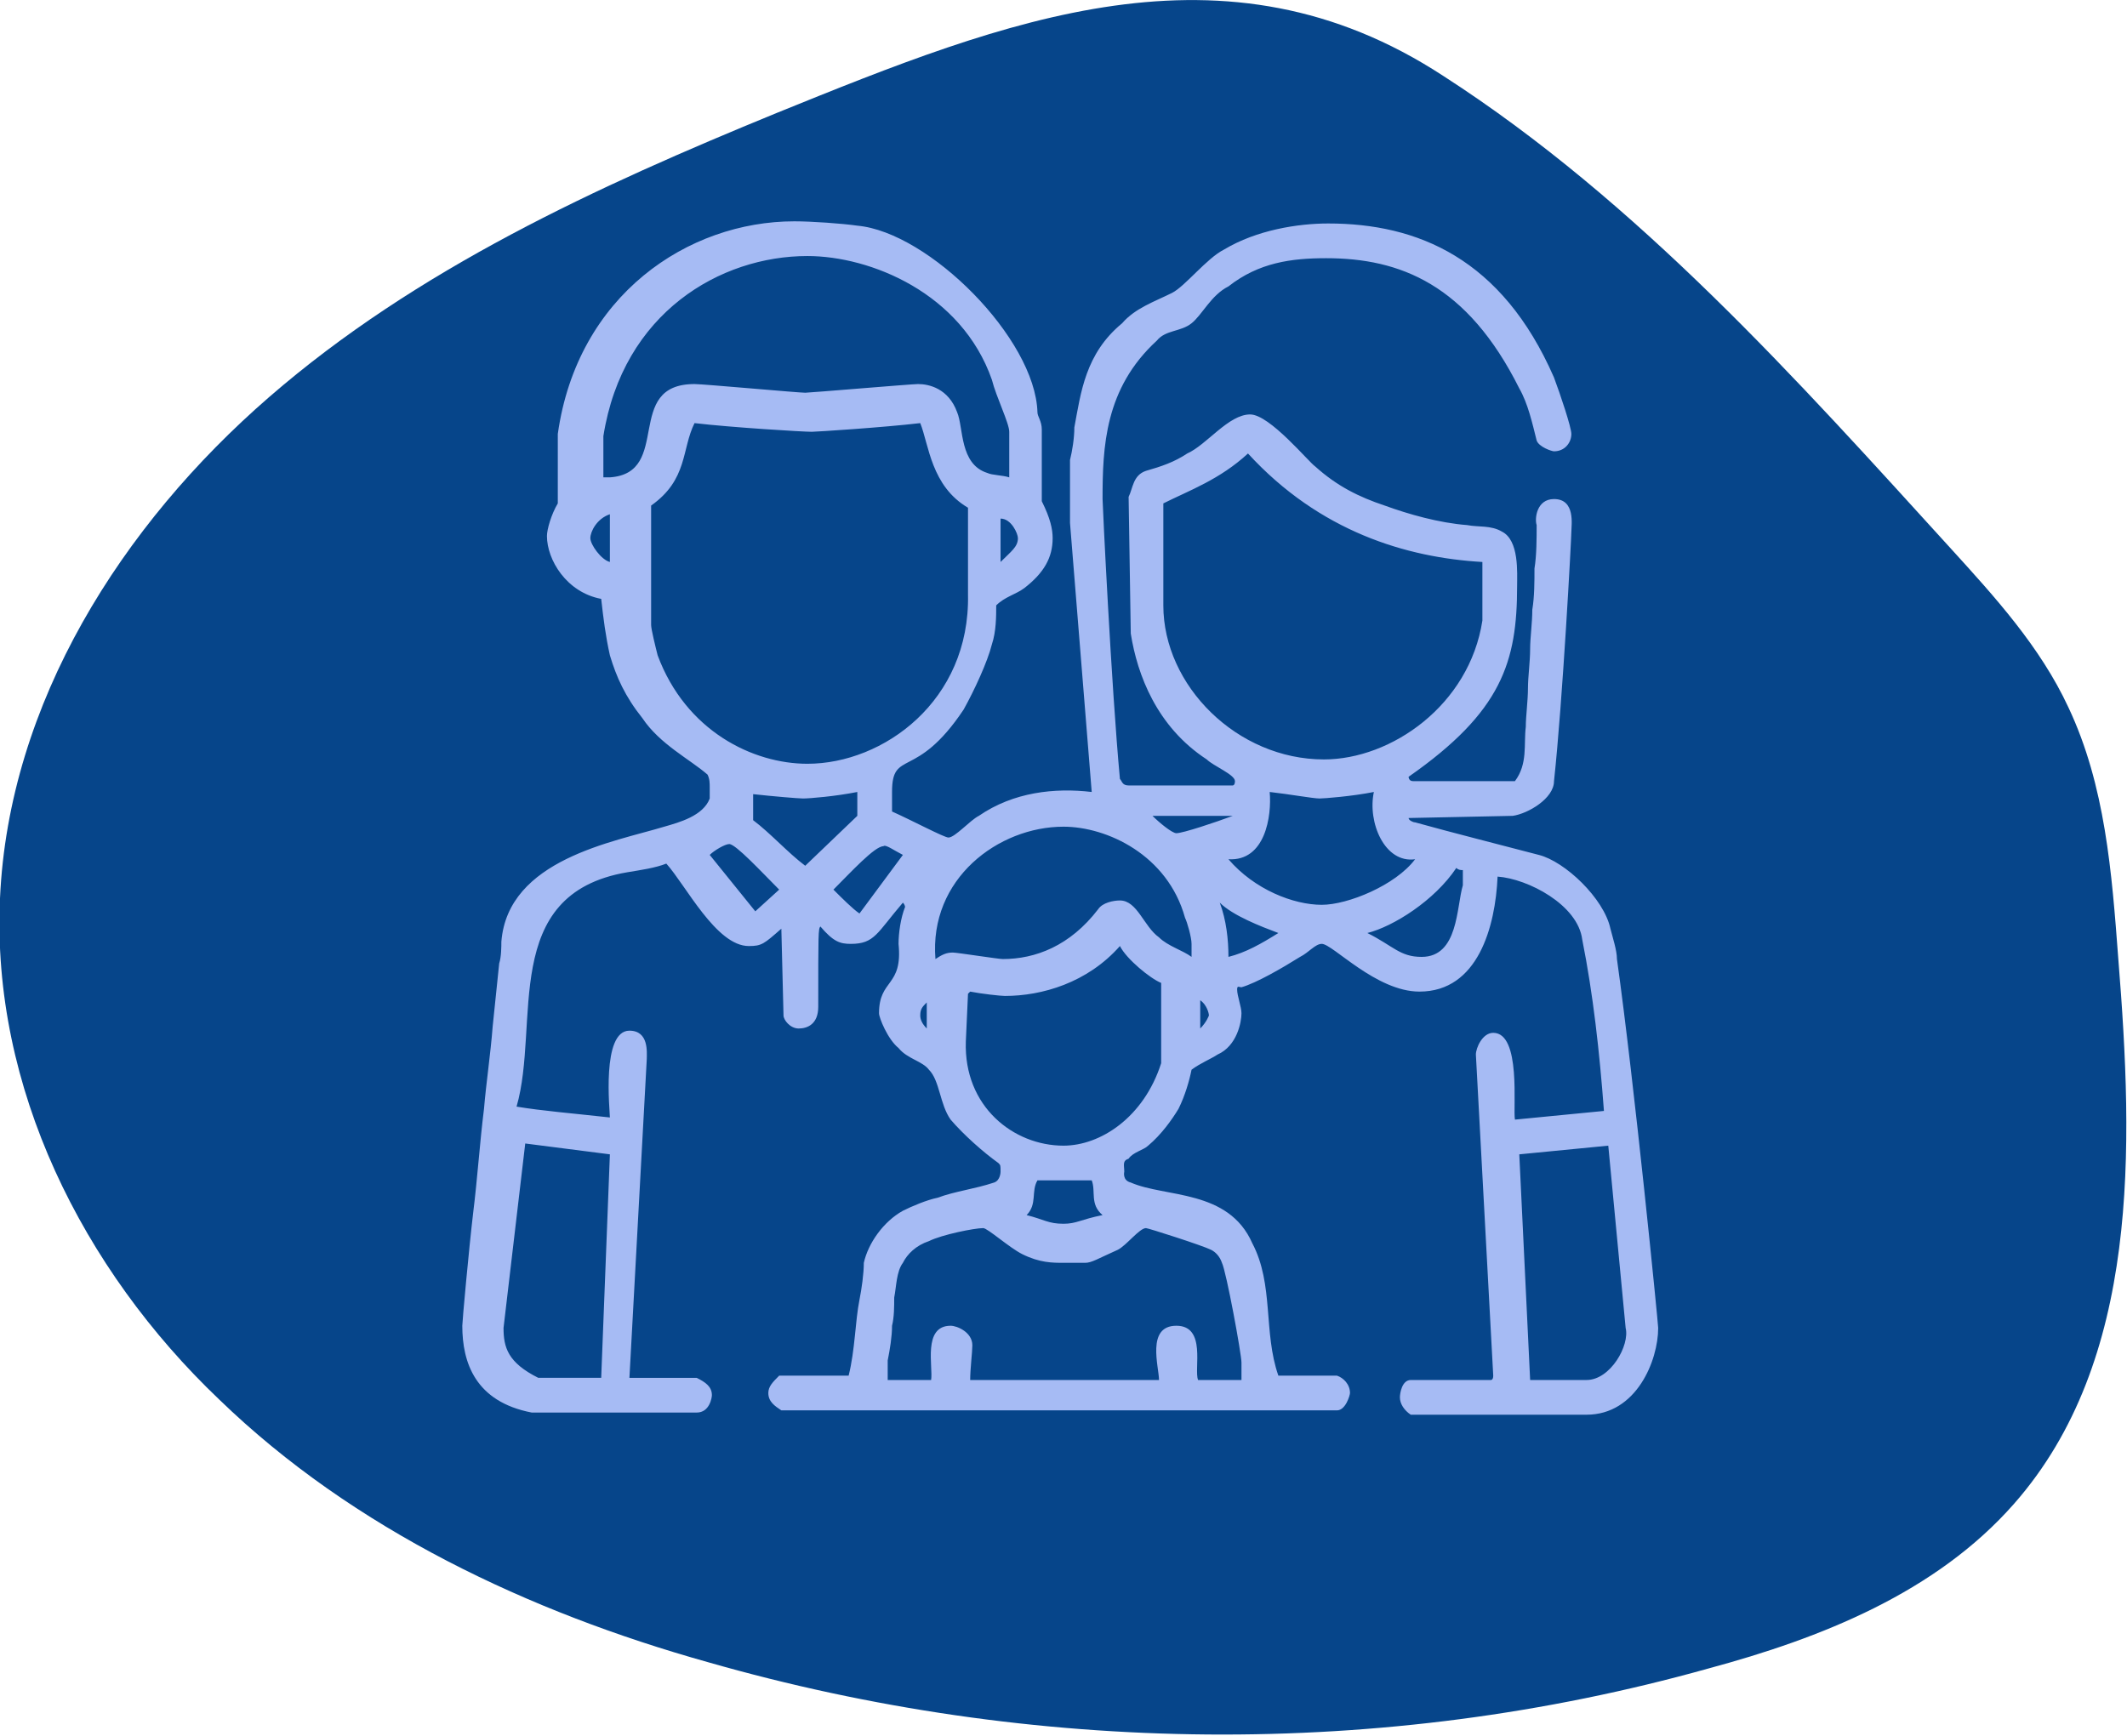
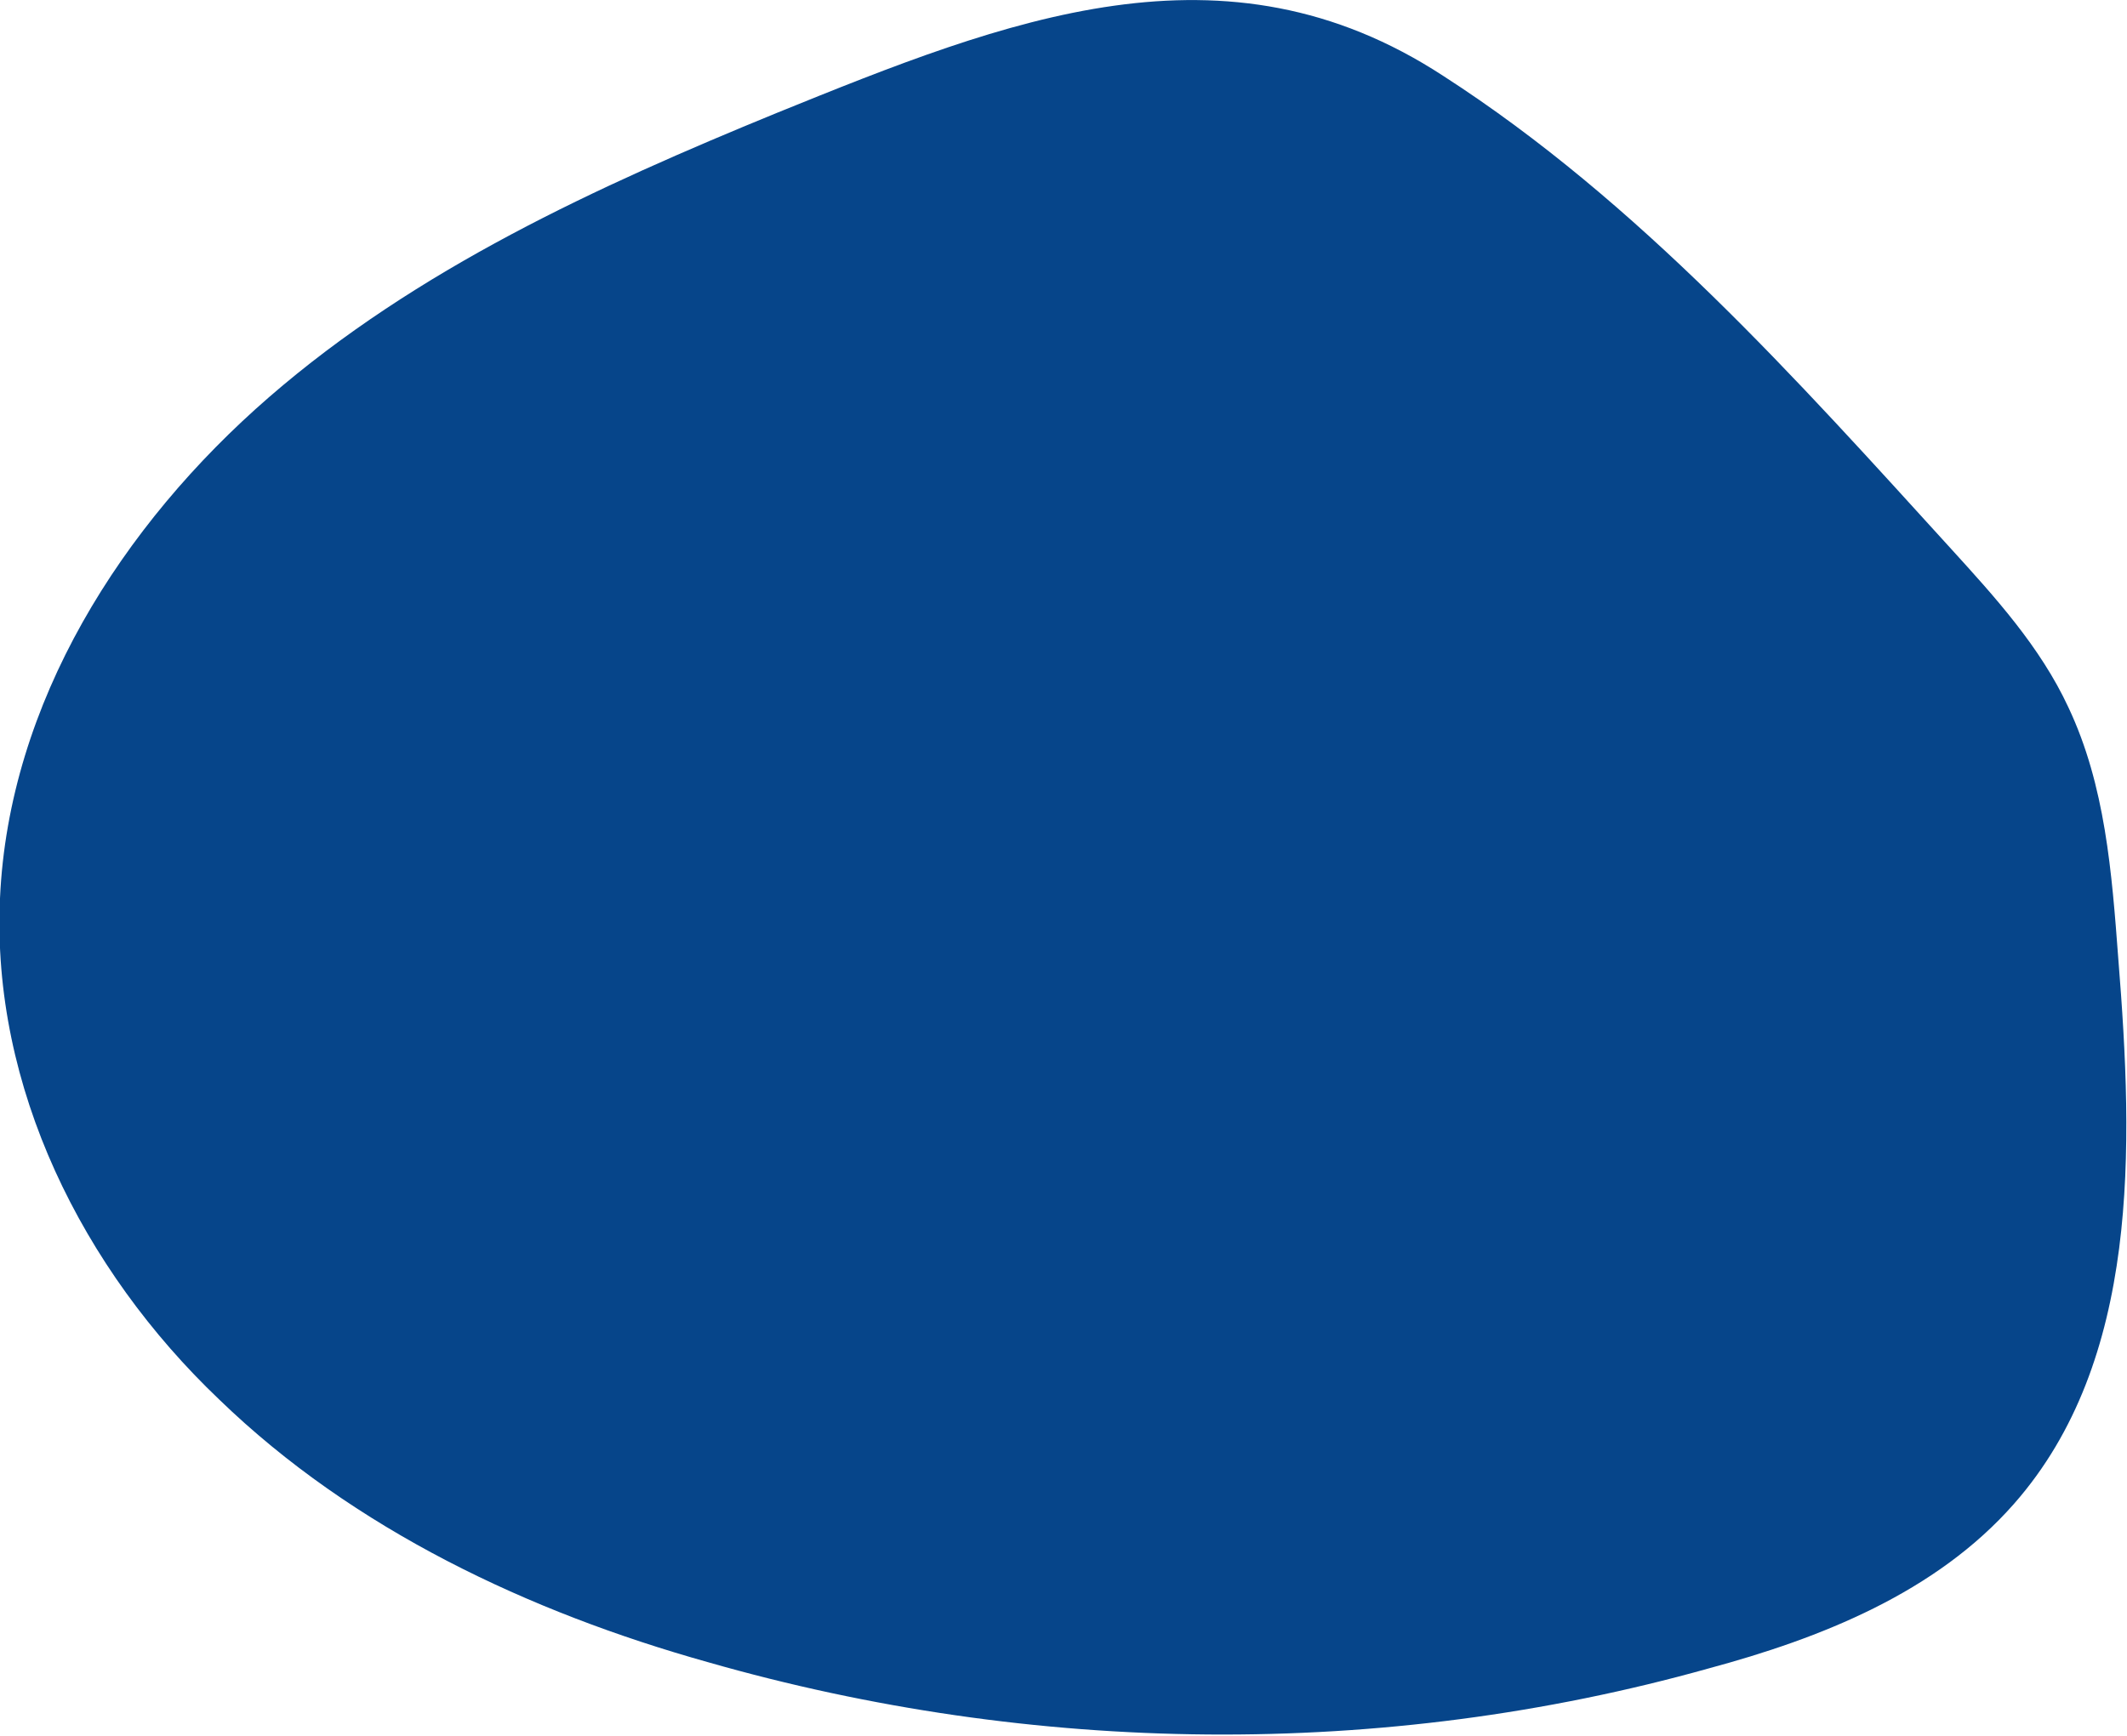
<svg xmlns="http://www.w3.org/2000/svg" version="1.1" id="Layer_1" x="0px" y="0px" width="98px" height="80px" viewBox="0 0 98 80" style="enable-background:new 0 0 98 80;" xml:space="preserve">
  <style type="text/css">
	.st0{fill:#06458A;}
	.st1{fill-rule:evenodd;clip-rule:evenodd;fill:#A6BBF4;}
</style>
  <path class="st0" d="M35.8,5.2c-8.3,3.4-16.6,7.2-23.4,13.1C5.6,24.2,0.4,32.4,0,41.4c-0.4,8.7,3.8,17.1,10.1,23.1  c6.2,6,14.3,9.8,22.5,12.1c15,4.3,31.1,4.5,46.1,0.3c5.2-1.4,10.5-3.5,14.1-7.6c5.8-6.6,5.5-16.4,4.8-25.1c-0.3-4-0.6-8-2.3-11.6  c-1.3-2.8-3.4-5.1-5.4-7.3C82.8,17.5,75.5,9.3,66.5,3.5C56.4-3.1,46.4,0.9,35.8,5.2z" />
-   <path class="st1" d="M47.1,57.8c0.8,0.4,1.4,0.4,1.9,0.4c0.5,0,0.7,0,1,0c0.3,0,0.6-0.2,1.5-0.6c0.4-0.2,1-1,1.3-1  c0.1,0,2.6,0.8,3,1c0.2,0.1,0.4,0.3,0.5,0.6c0.2,0.4,0.9,4.2,0.9,4.6v0.8h-2c-0.2-0.5,0.4-2.5-1-2.5c-1.4,0-0.8,1.9-0.8,2.5h-8.7  c0-0.5,0.1-1.3,0.1-1.6c0-0.6-0.7-0.9-1-0.9c-1.3,0-0.8,1.9-0.9,2.5h-2v-0.9c0.1-0.5,0.2-1.1,0.2-1.6c0.1-0.4,0.1-0.9,0.1-1.3  c0.1-0.5,0.1-1.2,0.4-1.6c0.2-0.4,0.6-0.8,1.2-1c0.6-0.3,2.1-0.6,2.5-0.6C45.5,56.6,46.5,57.5,47.1,57.8z M50.3,54.4  c0.2,0.5-0.1,1.1,0.5,1.6c-1,0.2-1.2,0.4-1.8,0.4c-0.7,0-0.9-0.2-1.7-0.4c0.5-0.5,0.2-1.1,0.5-1.6H50.3z M74.9,61.2  c0.2,0.8-0.7,2.4-1.8,2.4h-2.6L70,53.2l4.1-0.4L74.9,61.2z M28.1,53.2l-0.4,10.3h-2.9c-1.4-0.7-1.6-1.4-1.6-2.3l1-8.5L28.1,53.2z   M55.7,46.8c0,0-0.1,0.3-0.4,0.6v-1.3C55.6,46.3,55.7,46.7,55.7,46.8z M42.7,47.4c-0.2-0.2-0.3-0.4-0.3-0.6c0-0.3,0.1-0.4,0.3-0.6  V47.4z M53.5,45.3V49c-0.8,2.5-2.8,3.8-4.5,3.8c-2.3,0-4.6-1.8-4.5-4.8l0.1-2.2l0.1-0.1c0.5,0.1,1.4,0.2,1.6,0.2  c1.7,0,3.8-0.6,5.3-2.3C51.9,44.2,53,45.1,53.5,45.3z M58.9,43c-0.8,0.5-1.5,0.9-2.3,1.1c0-0.8-0.1-1.7-0.4-2.5  C56.8,42.2,58.1,42.7,58.9,43z M67.4,40.1v0.7c-0.3,1-0.2,3.3-1.9,3.3c-1,0-1.3-0.5-2.5-1.1c1.2-0.3,3.1-1.5,4.1-3  C67.2,40.1,67.3,40.1,67.4,40.1z M41.6,39.4l-2,2.7c-0.3-0.2-0.8-0.7-1.2-1.1c0.8-0.8,1.9-2,2.3-2C40.8,38.9,41.2,39.2,41.6,39.4z   M35.9,41L34.8,42l-2.1-2.6c0.2-0.2,0.7-0.5,0.9-0.5C33.9,38.9,35.1,40.2,35.9,41z M54.6,42.3c0.1,0.2,0.3,0.9,0.3,1.2v0.6  c-0.4-0.3-1.1-0.5-1.5-0.9c-0.7-0.5-1-1.7-1.8-1.7c-0.3,0-0.8,0.1-1,0.4c-1.3,1.7-2.9,2.3-4.4,2.3c-0.2,0-2.1-0.3-2.3-0.3  c-0.3,0-0.5,0.1-0.8,0.3c-0.3-3.7,2.9-6.1,5.9-6.1C51,38.1,53.8,39.4,54.6,42.3z M56.8,37.6c-0.8,0.3-2.3,0.8-2.6,0.8  c-0.2,0-0.8-0.5-1.1-0.8H56.8z M60.8,36.8c0.2,0,1.5-0.1,2.5-0.3c-0.3,1.4,0.5,3.3,1.9,3.1c-0.9,1.2-3.1,2.1-4.3,2.1  c-1.3,0-3.1-0.7-4.3-2.1c1.7,0.1,2-2,1.9-3.1C59.4,36.6,60.5,36.8,60.8,36.8z M37,36.8c0.3,0,1.5-0.1,2.5-0.3v1.1l-2.4,2.3  c-0.8-0.6-1.6-1.5-2.4-2.1v-1.2C35.6,36.7,36.8,36.8,37,36.8z M46.9,24.8c0,0.4-0.3,0.6-0.8,1.1v-2C46.6,23.9,46.9,24.6,46.9,24.8z   M28.1,25.9c-0.4-0.1-0.9-0.8-0.9-1.1s0.3-0.9,0.9-1.1V25.9z M68.3,25.9v2.7C67.7,32.5,64.1,35,61,35c-4,0-7.4-3.4-7.4-7.1v-4.7  c1.2-0.6,2.6-1.1,3.9-2.3C60.8,24.5,64.8,25.7,68.3,25.9z M37.4,19.9c0.2,0,3.3-0.2,5-0.4c0.4,1,0.5,2.9,2.2,3.9v4  c0.1,4.9-3.9,7.8-7.4,7.8c-2.5,0-5.6-1.5-6.9-5c-0.1-0.4-0.3-1.2-0.3-1.4v-5.5c1.7-1.2,1.4-2.6,2-3.8C33.7,19.7,37,19.9,37.4,19.9z   M45.7,17.5c0.2,0.8,0.8,2,0.8,2.4V22c-0.3-0.1-0.8-0.1-1-0.2c-1.3-0.4-1.1-2.1-1.4-2.8c-0.4-1.1-1.3-1.3-1.8-1.3  c-0.3,0-5,0.4-5.2,0.4c-0.3,0-4.7-0.4-5.1-0.4c-3.3,0-1,4.1-3.9,4.3h-0.3v-1.9c0.9-5.7,5.4-8.3,9.4-8.3  C40.1,11.8,44.3,13.5,45.7,17.5z M39.5,10.4c3.3,0.3,8.2,5.2,8.3,8.6c0,0.2,0.2,0.4,0.2,0.8v3.3c0.4,0.8,0.5,1.3,0.5,1.7  c0,0.9-0.4,1.6-1.3,2.3c-0.4,0.3-0.9,0.4-1.3,0.8c0,0.5,0,1.2-0.2,1.8c-0.2,0.8-0.8,2.1-1.3,3c-2.2,3.3-3.3,1.8-3.3,3.8v0.9  c0.9,0.4,2.4,1.2,2.6,1.2c0.3,0,1-0.8,1.4-1c1.6-1.1,3.5-1.3,5.2-1.1l-1-12.4v-2.9c0.1-0.4,0.2-1,0.2-1.5c0.3-1.6,0.5-3.4,2.2-4.8  c0.6-0.7,1.5-1,2.3-1.4c0.6-0.3,1.6-1.6,2.4-2c1.5-0.9,3.4-1.2,4.8-1.2c4.1,0,8,1.6,10.4,7.1c0.3,0.8,0.8,2.3,0.8,2.6  c0,0.4-0.3,0.8-0.8,0.8c-0.1,0-0.7-0.2-0.8-0.5c-0.2-0.8-0.4-1.7-0.8-2.4c-2.4-4.8-5.5-6-8.9-6c-1.6,0-3.1,0.2-4.5,1.3  c-0.8,0.4-1.2,1.3-1.7,1.7c-0.5,0.4-1.2,0.3-1.6,0.8c-2.4,2.2-2.5,4.9-2.5,7.3c0,0.2,0.4,8.6,0.8,12.9c0.1,0.1,0.1,0.3,0.4,0.3h4.8  c0,0,0.1,0,0.1-0.2c0-0.3-1-0.7-1.3-1c-2.3-1.5-3.2-3.9-3.5-5.8L52,22.9c0.2-0.4,0.2-1,0.8-1.2c0.7-0.2,1.3-0.4,1.9-0.8  c0.9-0.4,1.9-1.8,2.9-1.8c0.9,0,2.7,2.2,3,2.4c1,0.9,2,1.4,3.2,1.8c1.1,0.4,2.5,0.8,3.8,0.9c0.5,0.1,1.1,0,1.6,0.3  c0.8,0.4,0.7,1.9,0.7,2.5c0,3.5-0.7,5.8-5,8.8c0,0,0,0.2,0.2,0.2h4.7c0.6-0.8,0.4-1.7,0.5-2.5c0-0.5,0.1-1.2,0.1-1.8  c0-0.5,0.1-1.2,0.1-1.8c0-0.5,0.1-1.2,0.1-1.8c0.1-0.6,0.1-1.3,0.1-1.9c0.1-0.6,0.1-1.4,0.1-2c-0.1-0.3,0-1.2,0.8-1.2  c1,0,0.8,1.2,0.8,1.5c0,0.3-0.4,7.8-0.8,11.5c0,0.8-1.2,1.5-1.9,1.6l-4.8,0.1c0,0.1,0.2,0.2,0.3,0.2c1.8,0.5,3.8,1,5.7,1.5  c1.2,0.3,3,2,3.3,3.4c0.1,0.4,0.3,1,0.3,1.4c0.8,5.7,1.9,16.8,1.9,17c0,1.5-1,4-3.3,4h-8.1c-0.3-0.2-0.5-0.5-0.5-0.8  c0-0.2,0.1-0.8,0.5-0.8h3.7c0,0,0.1,0,0.1-0.2L68,48.6c0-0.3,0.3-1,0.8-1c1.3,0,0.9,3.5,1,4l4.1-0.4c-0.2-2.7-0.5-5.4-1-7.9  c-0.2-1.6-2.5-2.8-3.9-2.9c-0.1,2.3-0.9,5.3-3.6,5.3c-2,0-4-2.2-4.5-2.2c-0.3,0-0.6,0.4-1,0.6c-0.8,0.5-2,1.2-2.7,1.4  c-0.1,0-0.2-0.1-0.2,0.1c0,0.3,0.2,0.8,0.2,1.1c0,0.4-0.2,1.5-1.1,1.9c-0.3,0.2-0.8,0.4-1.2,0.7c-0.1,0.5-0.3,1.2-0.6,1.8  c-0.3,0.5-0.8,1.2-1.4,1.7c-0.2,0.2-0.7,0.3-0.9,0.6c-0.3,0.1-0.2,0.3-0.2,0.6c0,0-0.1,0.4,0.3,0.5c1.6,0.7,4.5,0.3,5.6,2.8  c1,1.9,0.5,4.1,1.2,6.1h2.7c0.3,0.1,0.6,0.4,0.6,0.8c0,0.1-0.2,0.8-0.6,0.8H36c-0.3-0.2-0.6-0.4-0.6-0.8c0-0.3,0.2-0.5,0.5-0.8h3.2  c0.3-1.2,0.3-2.5,0.5-3.5c0.1-0.5,0.2-1.2,0.2-1.7c0.2-0.9,0.9-1.9,1.8-2.4c0.4-0.2,1.1-0.5,1.6-0.6c0.8-0.3,1.7-0.4,2.6-0.7  c0.3-0.1,0.3-0.5,0.3-0.5c0-0.3,0-0.3-0.1-0.4c-0.7-0.5-1.6-1.3-2.2-2c-0.5-0.7-0.5-1.8-1-2.3c-0.3-0.4-1-0.5-1.4-1  c-0.5-0.4-0.9-1.4-0.9-1.6c0-1.6,1.1-1.2,0.9-3.2c0-0.5,0.1-1.2,0.3-1.7c0,0,0-0.1-0.1-0.2c-1.2,1.4-1.3,1.9-2.4,1.9  c-0.5,0-0.8-0.1-1.4-0.8c-0.1,0.1-0.1,0.3-0.1,3.7c0,0.8-0.5,1-0.9,1c-0.4,0-0.7-0.4-0.7-0.6l-0.1-4c-0.8,0.7-0.9,0.8-1.5,0.8  c-1.5,0-2.9-2.8-3.8-3.8c-0.5,0.2-1.2,0.3-1.8,0.4c-5.9,1-4,7-5.1,10.8c1.2,0.2,2.5,0.3,4.3,0.5c0-0.3-0.4-4,0.9-4  c0.9,0,0.8,1,0.8,1.3l-0.8,14.7h3.1c0.4,0.2,0.7,0.4,0.7,0.8c0,0.1-0.1,0.8-0.7,0.8h-7.6c-2.6-0.5-3.2-2.3-3.2-4  c0-0.2,0.3-3.5,0.5-5.2c0.2-1.6,0.3-3.2,0.5-4.8c0.1-1.2,0.3-2.5,0.4-3.8l0.3-2.9c0.1-0.3,0.1-0.8,0.1-1c0.3-3.8,5.2-4.6,7.5-5.3  c0.7-0.2,1.8-0.5,2.1-1.3v-0.5c0-0.2,0-0.4-0.1-0.6c-0.8-0.7-2.2-1.4-3-2.6c-0.8-1-1.2-1.9-1.5-2.9c-0.2-0.9-0.3-1.7-0.4-2.6  c-1.6-0.3-2.5-1.8-2.5-2.9c0-0.3,0.2-1,0.5-1.5V20c0.9-6.4,6-9.8,10.9-9.8C37.4,10.2,38.8,10.3,39.5,10.4z" />
</svg>